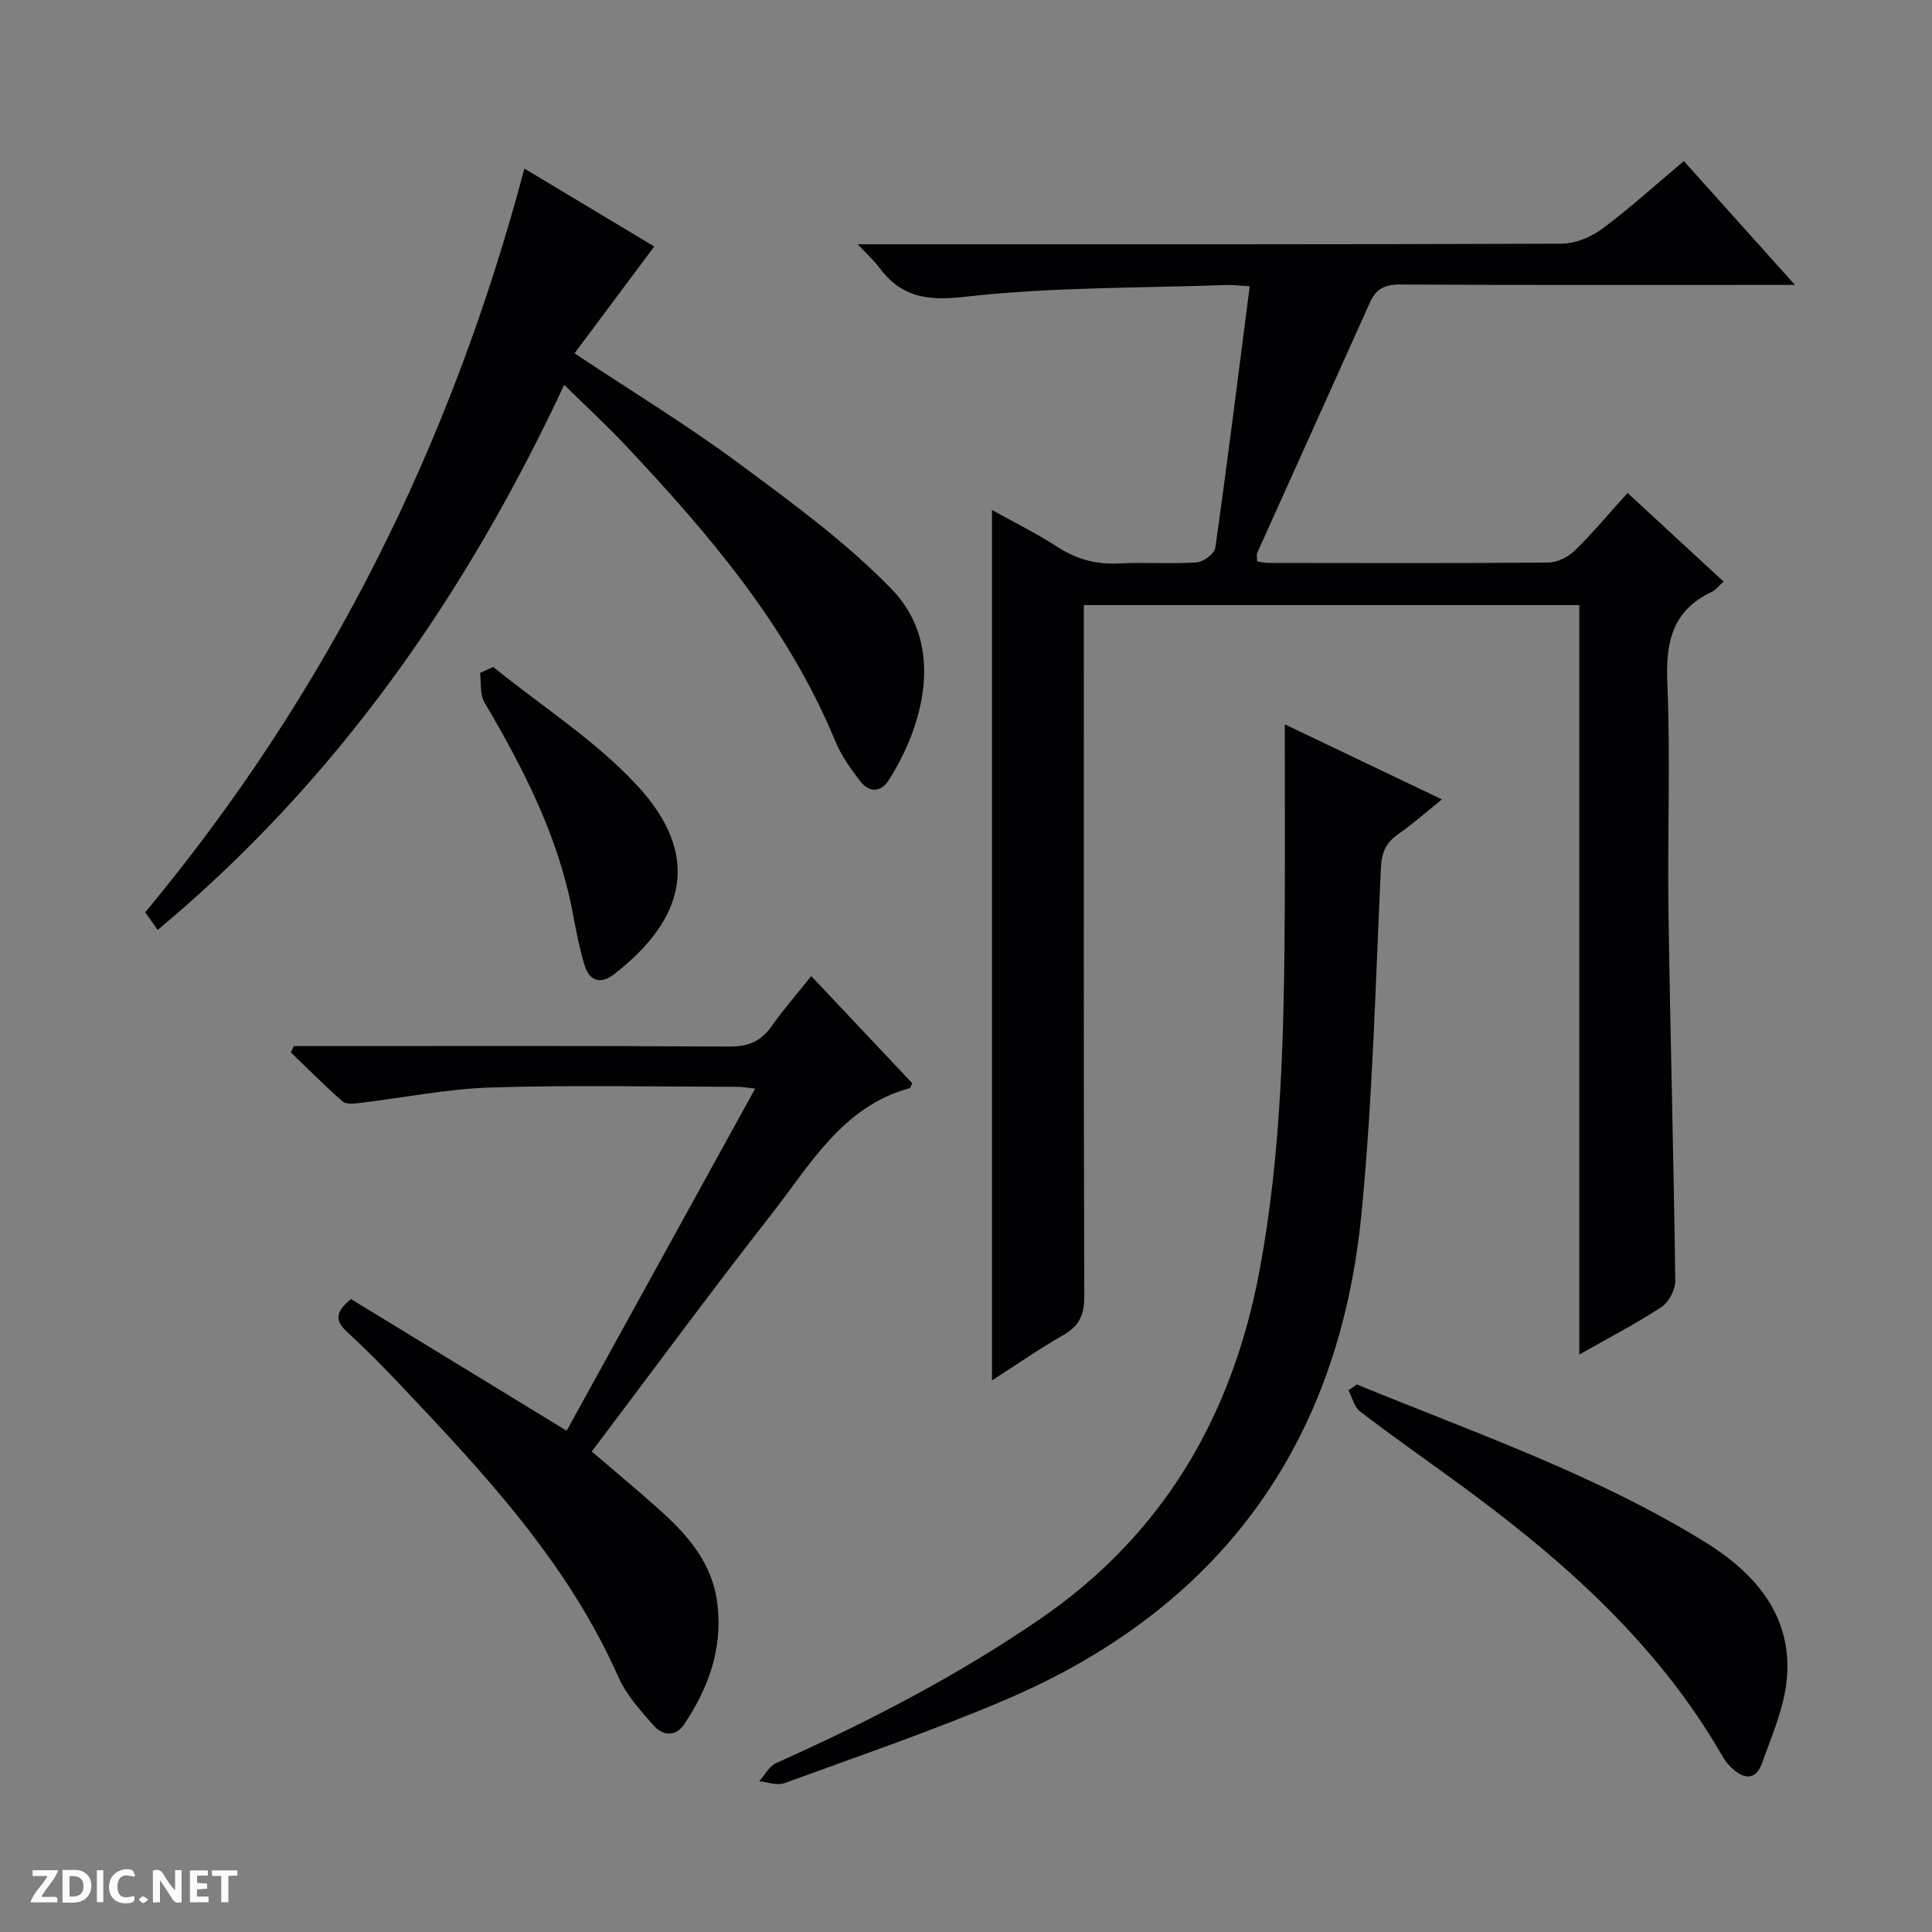
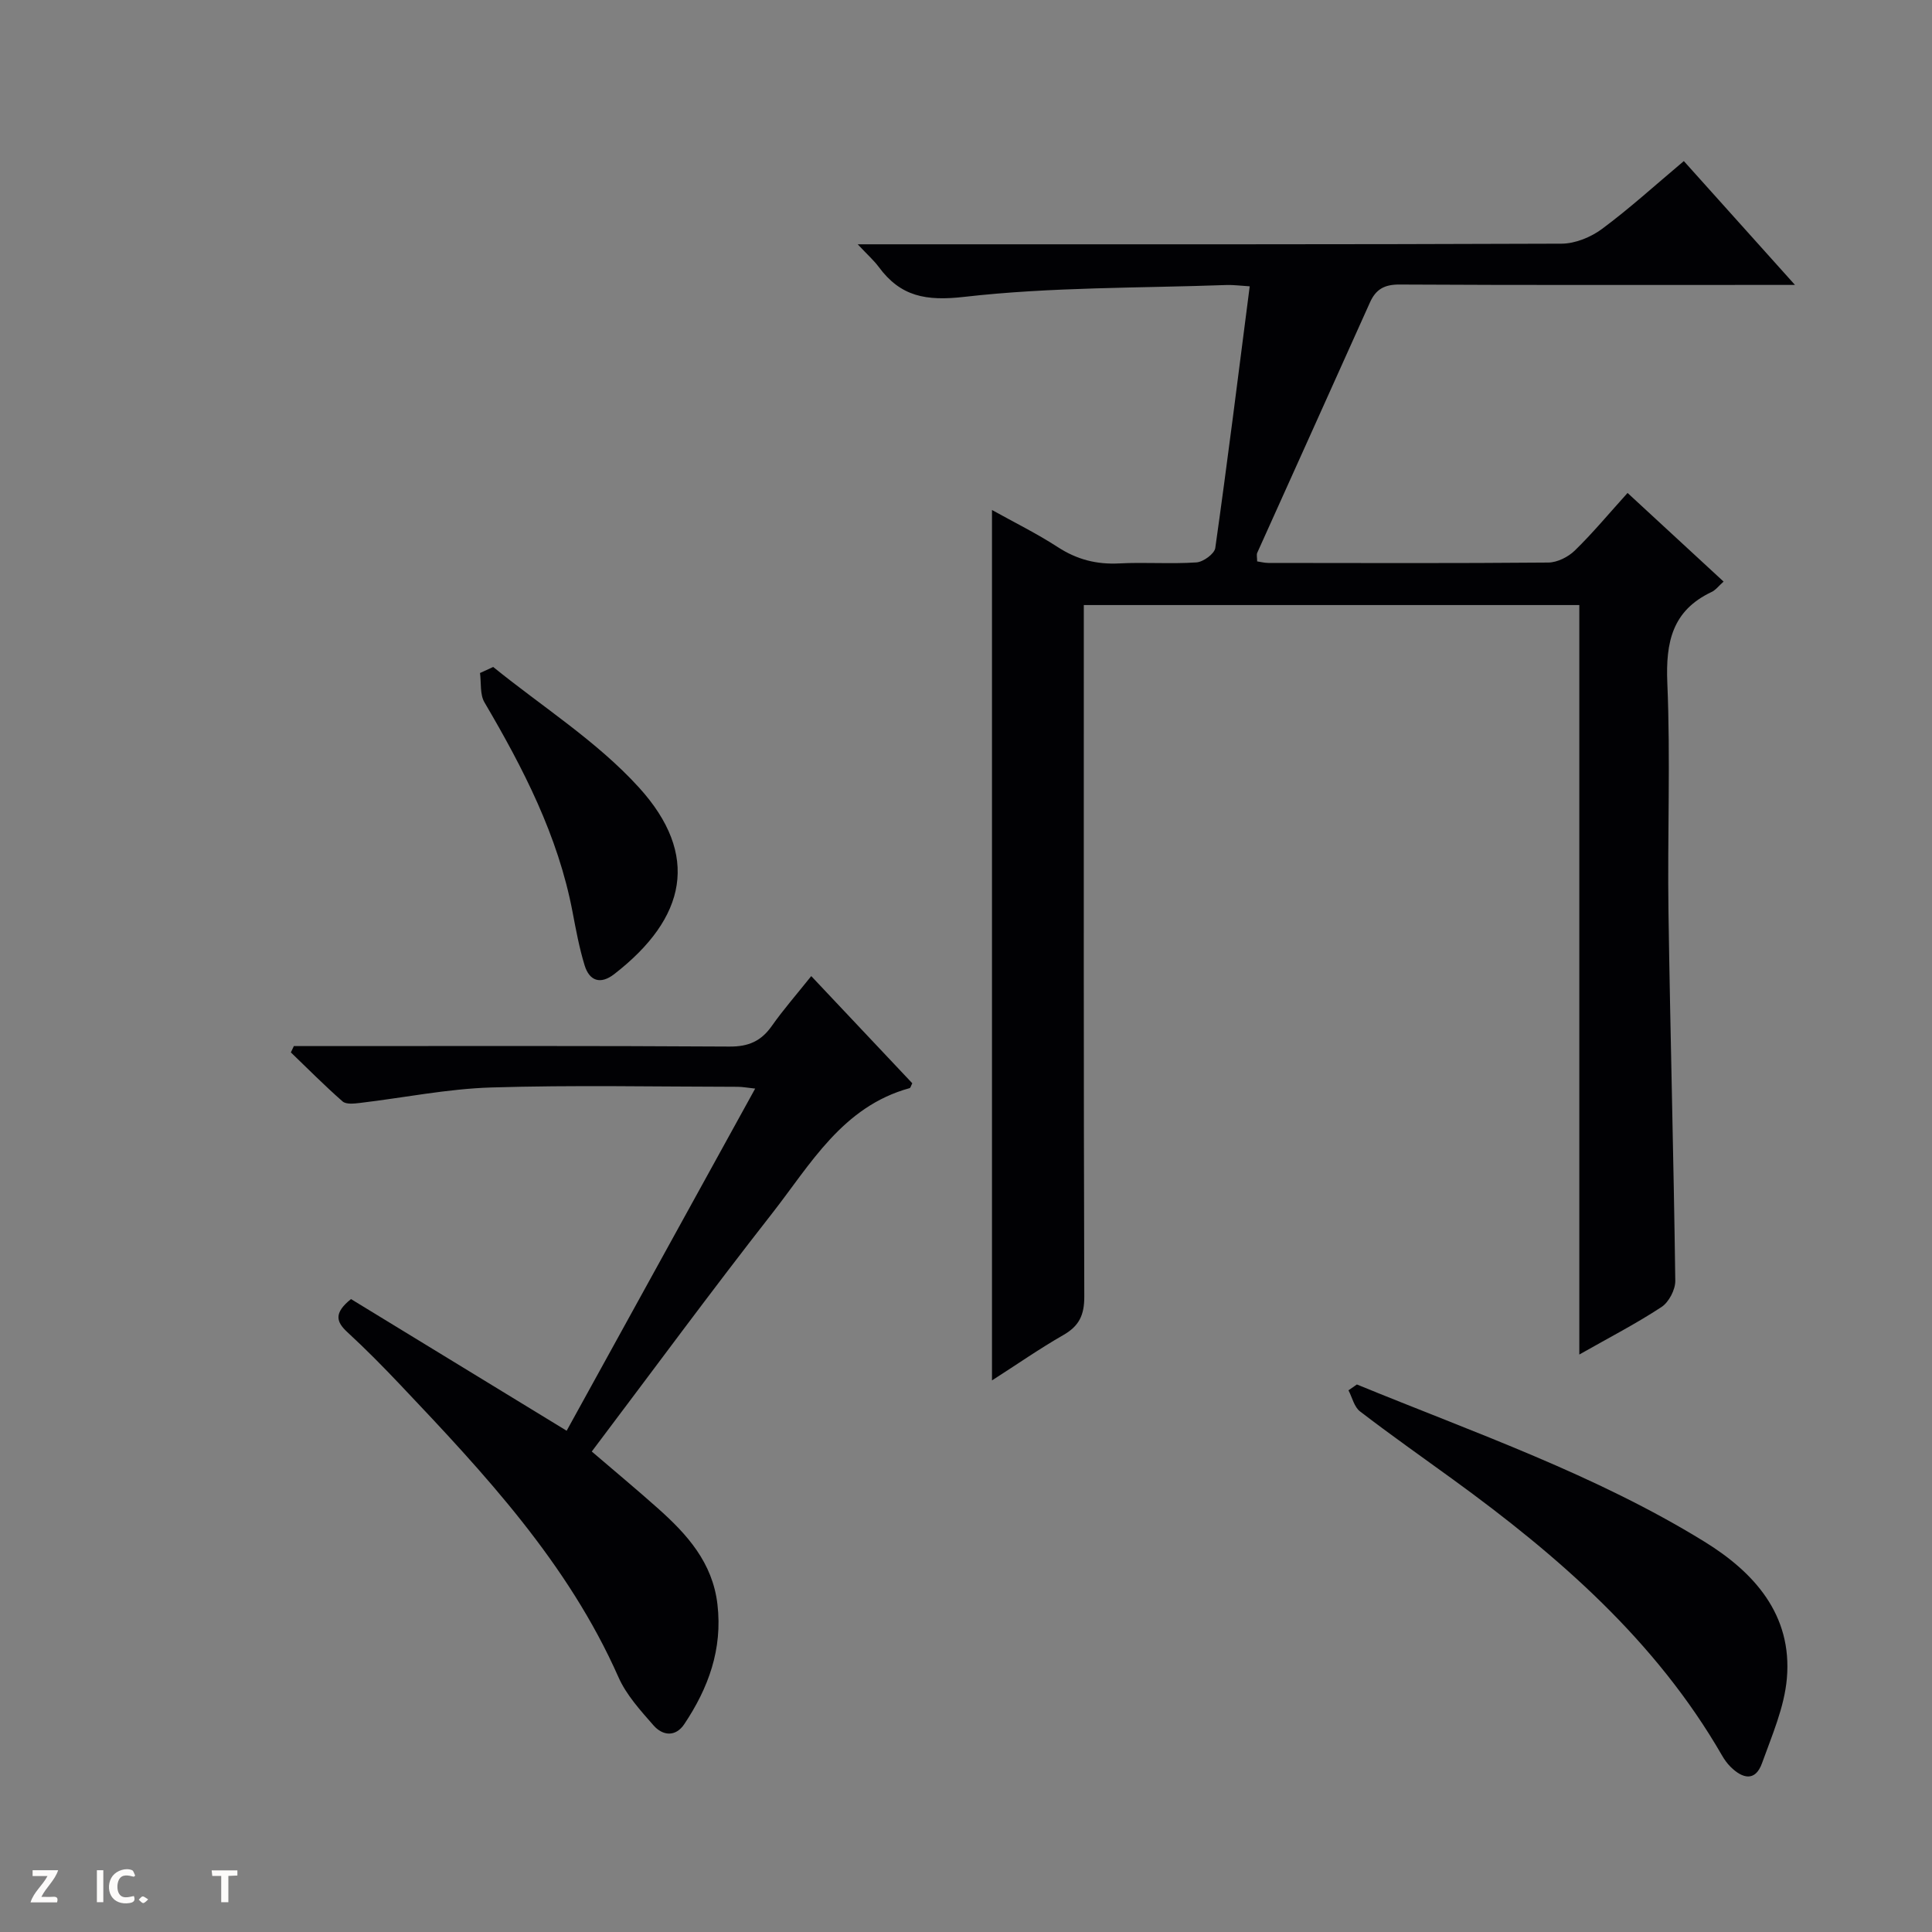
<svg xmlns="http://www.w3.org/2000/svg" enable-background="new 0 0 400 400" viewBox="0 0 400 400">
  <rect x="0" y="0" width="400" height="400" fill="#808080" stroke="none" />
  <g fill="#fcfbfa">
-     <path d="m37.59 393.81c-.92.31-1.52.05-2-.78-.7-1.2-1.52-2.34-2.47-3.78v4.59c-.55.03-.95.05-1.41.07-.03-.37-.06-.64-.06-.91 0-1.91 0-3.81 0-5.7 1.13-.41 1.77-.03 2.29.91.62 1.11 1.38 2.14 2.31 3.19v-4.2h1.35v6.61z" />
-     <path d="m12.94 393.88v-6.75c1.9.19 3.93-.54 5.37 1.29.8 1.01.78 2.88.03 3.97-1.37 1.97-3.4 1.51-6.4 1.49m2.45-1.22c2.04.12 2.92-.58 2.89-2.21-.03-1.51-.98-2.19-2.89-2z" />
    <path d="m11.81 393.87h-5.49c.68-2.18 2.47-3.48 3.51-5.45h-3.08v-1.21h5.29c-.71 2.13-2.44 3.48-3.47 5.51.86 0 1.63.04 2.39-.01.79-.05 1.14.21.85 1.16" />
-     <path d="m39.33 393.86v-6.61h3.7v1.07h-2.22v1.52c.68.04 1.34.09 2.07.13v1.07c-.72.05-1.38.09-2.1.14v1.48h2.4v1.19h-3.85z" />
    <path d="m27.71 388.56c-1.15-.3-2.46-.61-3.1.64-.37.73-.41 1.93-.06 2.67.63 1.35 1.99.93 3.17.68.35.94-.01 1.32-.93 1.46-1.62.25-3.05-.27-3.76-1.48-.73-1.24-.6-3.03.31-4.17.88-1.11 2.71-1.7 4-1.16.32.13.44.74.65 1.12-.1.08-.19.16-.28.24" />
    <path d="m49.15 387.24v1.07c-.59.02-1.17.05-1.87.08v5.44h-1.48v-5.44h-1.85c-.05-.4-.08-.73-.13-1.15z" />
    <path d="m20.06 387.21h1.33v6.62h-1.33z" />
    <path d="m30.68 393.25c-.39.38-.8.79-1.05.76-.32-.05-.6-.45-.9-.7.26-.24.51-.64.8-.67.29-.04.62.3 1.15.61" />
  </g>
  <path d="m205.38 285.8c0-60.3 0-119.86 0-180.21 4.64 2.58 9.31 4.88 13.65 7.7 3.96 2.57 8.03 3.6 12.7 3.36 5.32-.28 10.67.15 15.98-.21 1.41-.09 3.73-1.78 3.9-2.98 2.53-17.9 4.77-35.84 7.13-54.18-1.94-.12-3.39-.32-4.83-.27-18.1.65-36.31.4-54.25 2.45-7.95.91-13.2-.05-17.74-6.21-.96-1.3-2.2-2.39-4.34-4.67h6.76c46.32 0 92.64.05 138.96-.13 2.83-.01 6.08-1.34 8.39-3.06 5.73-4.25 11.03-9.08 16.93-14.04 7.49 8.35 14.85 16.55 23.01 25.64-2.88 0-4.63 0-6.39 0-25.16 0-50.32.06-75.48-.08-3.13-.02-4.91.97-6.14 3.74-7.74 17.28-15.56 34.53-23.32 51.8-.18.4-.02.94-.02 1.78.77.11 1.54.32 2.3.32 19.33.02 38.66.09 57.98-.08 1.86-.02 4.12-1.15 5.49-2.49 3.68-3.58 6.98-7.56 10.92-11.92 6.7 6.19 13.22 12.21 19.88 18.35-1 .89-1.64 1.76-2.5 2.16-8.12 3.84-9.5 10.37-9.15 18.79.67 15.8.01 31.65.24 47.48.37 25.45 1.08 50.89 1.41 76.34.02 1.84-1.33 4.42-2.85 5.42-5.23 3.44-10.82 6.32-17.02 9.84 0-52.18 0-103.53 0-155.17-34.27 0-68.03 0-102.59 0v6.23c0 45.65-.05 91.31.1 136.96.01 3.83-1.08 6.1-4.38 7.97-4.87 2.79-9.5 6.02-14.73 9.37z" fill="#010104" />
-   <path d="m108.57 34.9c9.41 5.64 18.47 11.08 26.89 16.13-5.52 7.4-10.9 14.6-16.51 22.12 11.99 7.97 23.21 14.79 33.72 22.57 11.05 8.17 22.32 16.38 31.86 26.17 11.6 11.9 6.3 28.97-.56 39.68-1.59 2.49-4.03 2.55-5.81.24-2.02-2.61-4.01-5.4-5.25-8.42-9.78-23.69-26.06-42.74-43.31-61.09-3.96-4.21-8.23-8.14-12.79-12.62-20.27 43.38-46.95 81.82-84.16 112.85-1.05-1.48-1.87-2.64-2.59-3.64 37.79-45.44 63.33-96.75 78.51-153.99z" fill="#010104" />
  <path d="m117.32 296.22c12.95-23.5 25.83-46.89 39.03-70.84-1.58-.17-2.63-.37-3.68-.37-16.99-.02-34-.38-50.98.14-9.07.28-18.09 2.13-27.15 3.2-1.2.14-2.87.34-3.61-.31-3.7-3.24-7.16-6.74-10.71-10.15.21-.44.41-.87.62-1.31h5.22c28.32 0 56.65-.08 84.97.1 3.93.03 6.55-1.12 8.76-4.26 2.38-3.38 5.12-6.51 8.17-10.33 7.16 7.6 14.06 14.92 20.92 22.19-.26.48-.35.95-.56 1.01-13.88 3.81-20.49 15.74-28.46 25.93-12.61 16.1-24.73 32.59-37.34 49.3 4.76 4.08 9.31 7.86 13.73 11.8 6.04 5.38 11.29 11.22 12.29 19.85 1.08 9.28-1.87 17.32-6.87 24.8-1.81 2.7-4.47 2.41-6.36.26-2.71-3.1-5.64-6.3-7.27-10-10.46-23.63-27.72-42.11-45.14-60.49-3.55-3.75-7.18-7.43-10.98-10.93-2.31-2.13-2.86-3.95.75-6.85 14.46 8.83 29.28 17.88 44.65 27.26z" fill="#010104" />
-   <path d="m266 149.96c11.2 5.35 21.51 10.28 32.53 15.55-3.23 2.59-6 5.07-9.03 7.18-2.55 1.77-3.45 3.79-3.6 6.99-1.12 23.91-1.7 47.89-4.03 71.69-4.68 47.86-29.45 81.71-73.82 100.6-14.96 6.37-30.39 11.64-45.67 17.22-1.48.54-3.45-.23-5.19-.4 1.16-1.29 2.07-3.13 3.51-3.77 19-8.5 37.39-18 54.62-29.81 25.68-17.61 39.9-42.29 45.48-72.29 4.55-24.45 5.05-49.26 5.19-74.06.07-12.64.01-25.29.01-38.9z" fill="#010104" />
  <path d="m280.93 286.64c24.37 10 49.39 18.64 71.96 32.55 10.29 6.34 18.22 15.14 17.06 28.33-.52 5.95-3.08 11.78-5.14 17.52-1.4 3.9-4.05 3.2-6.51.77-.7-.69-1.3-1.53-1.79-2.39-13.7-23.74-33.82-41.23-55.62-57.07-6.46-4.69-12.99-9.28-19.32-14.14-1.2-.92-1.61-2.88-2.38-4.36.58-.4 1.16-.8 1.74-1.21z" fill="#010104" />
  <path d="m102.11 138.09c10.15 8.23 21.48 15.38 30.17 24.94 12.68 13.95 9.87 27.03-5.11 38.65-2.83 2.2-5.13 1.44-6.13-1.81-1.11-3.62-1.8-7.38-2.51-11.11-3-15.75-10.21-29.7-18.23-43.35-.96-1.64-.65-4.03-.92-6.07.91-.42 1.82-.84 2.73-1.25z" fill="#010104" />
</svg>